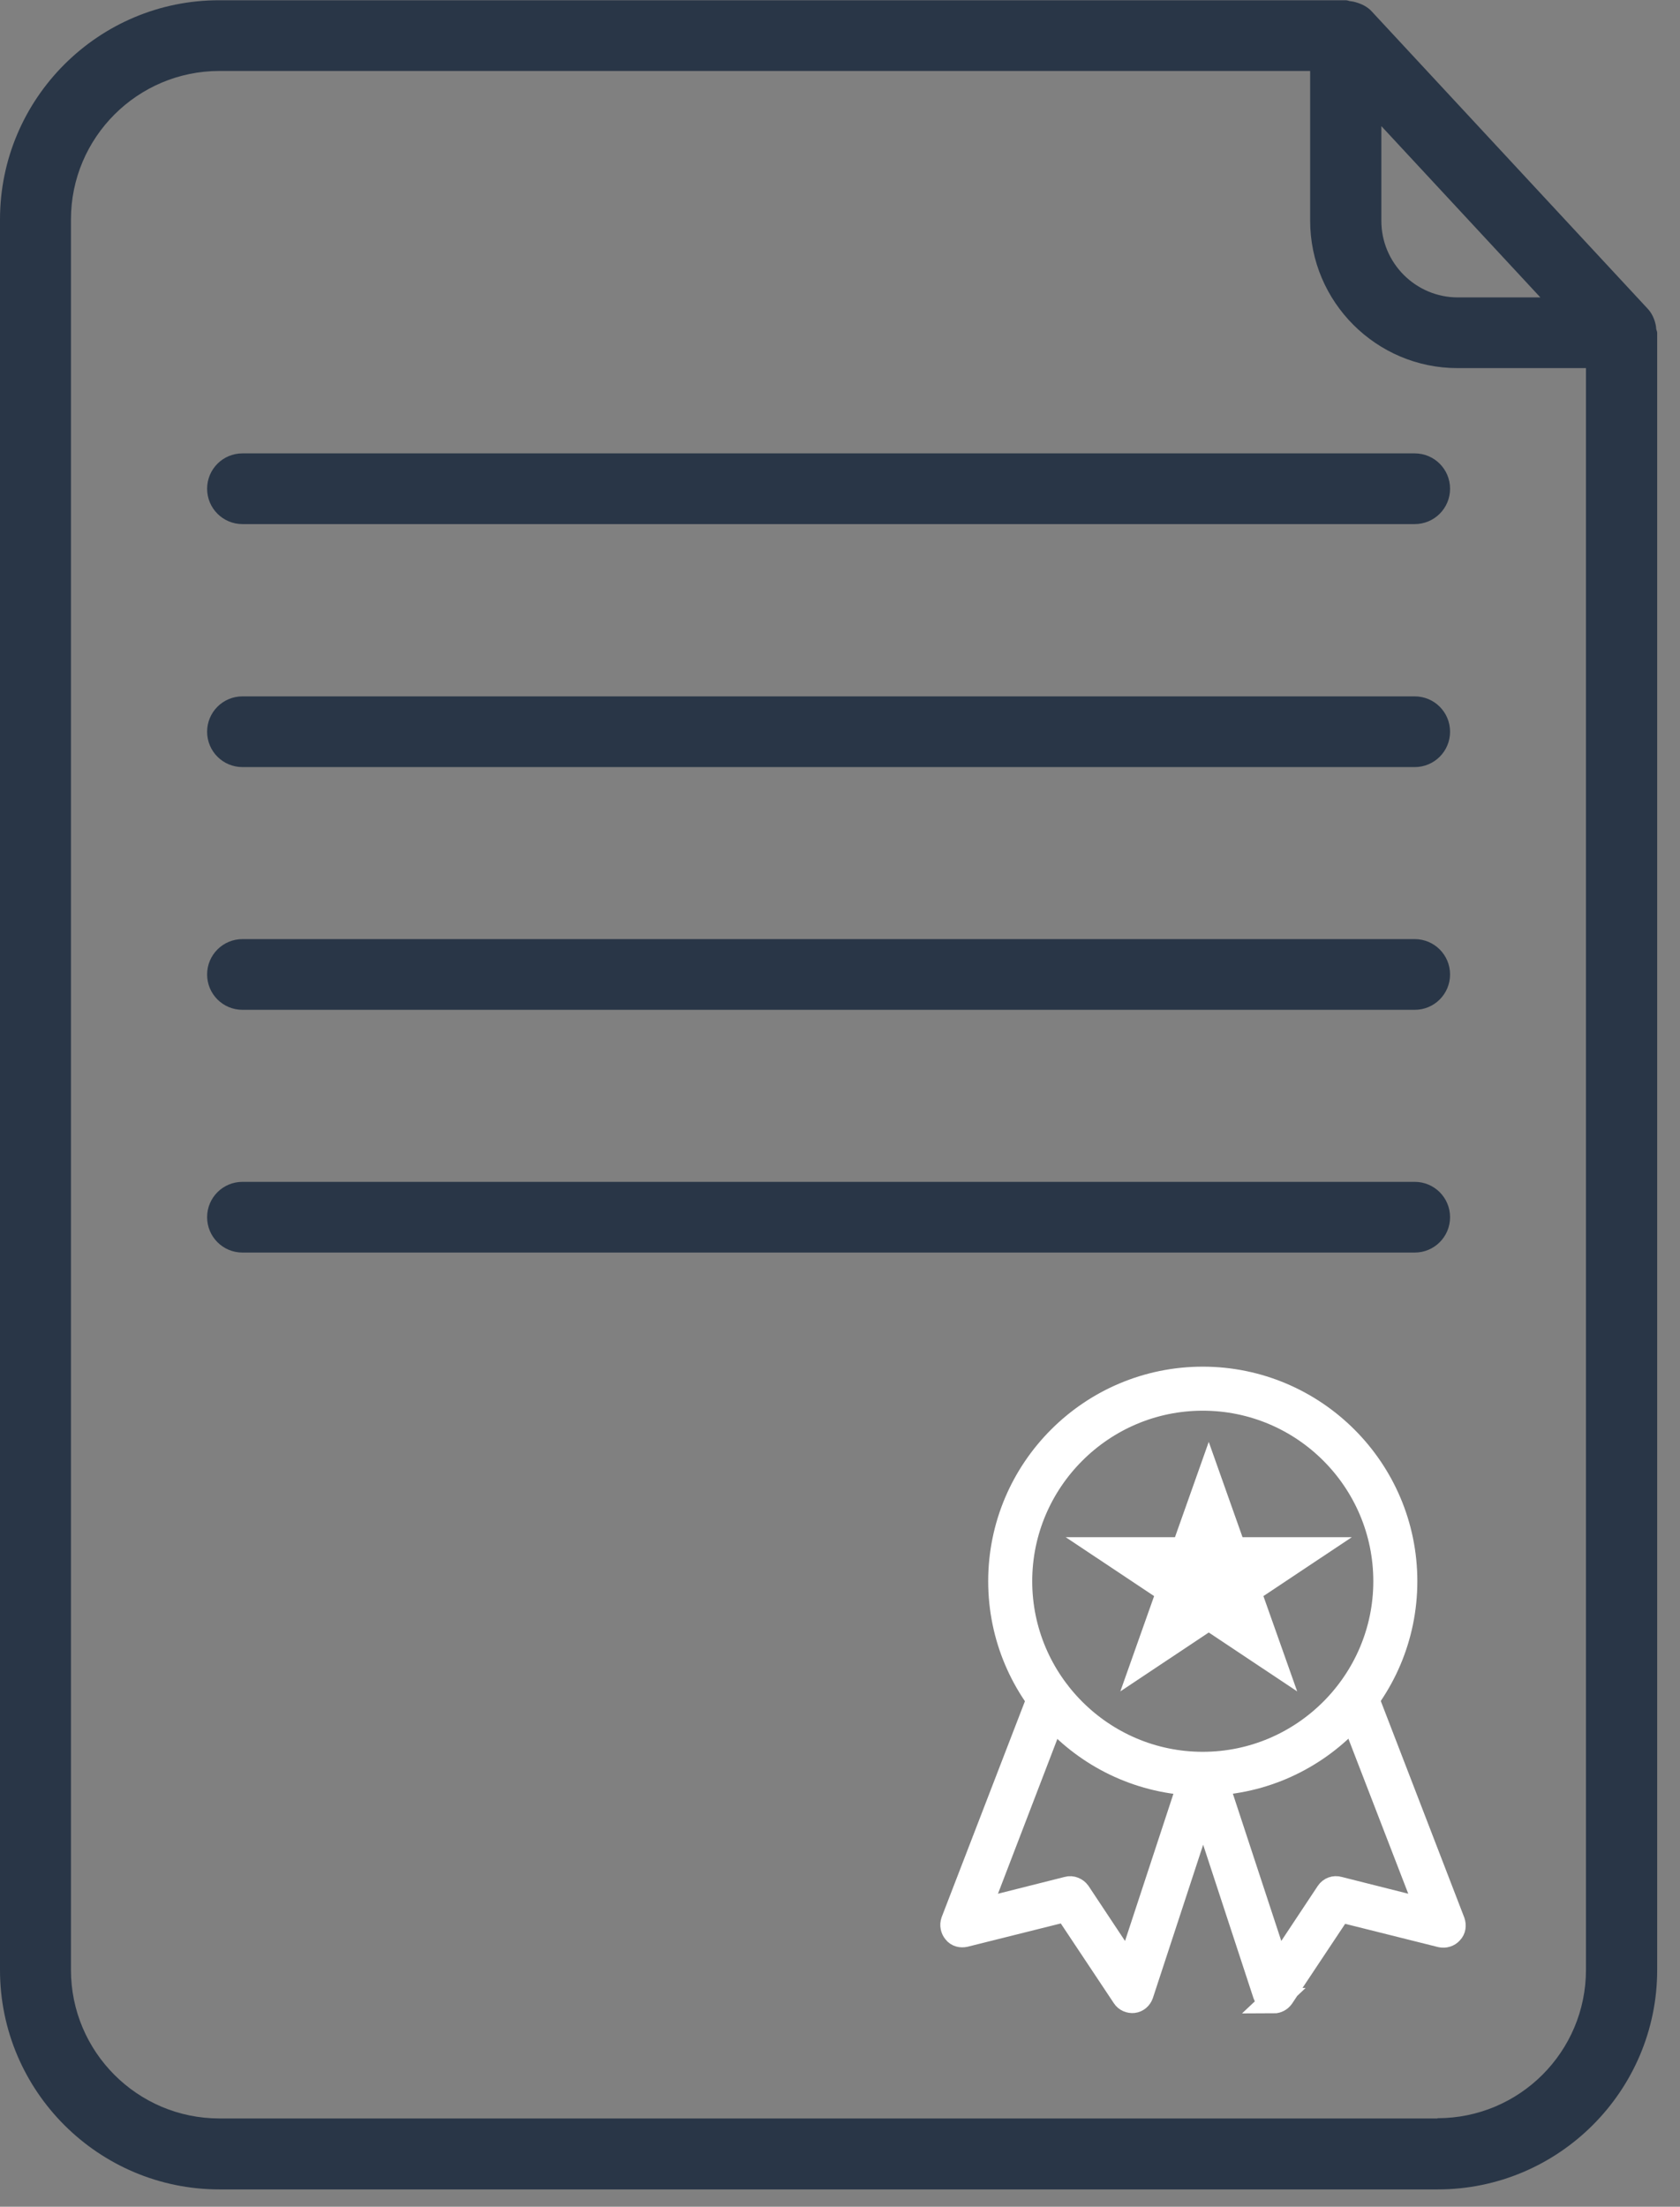
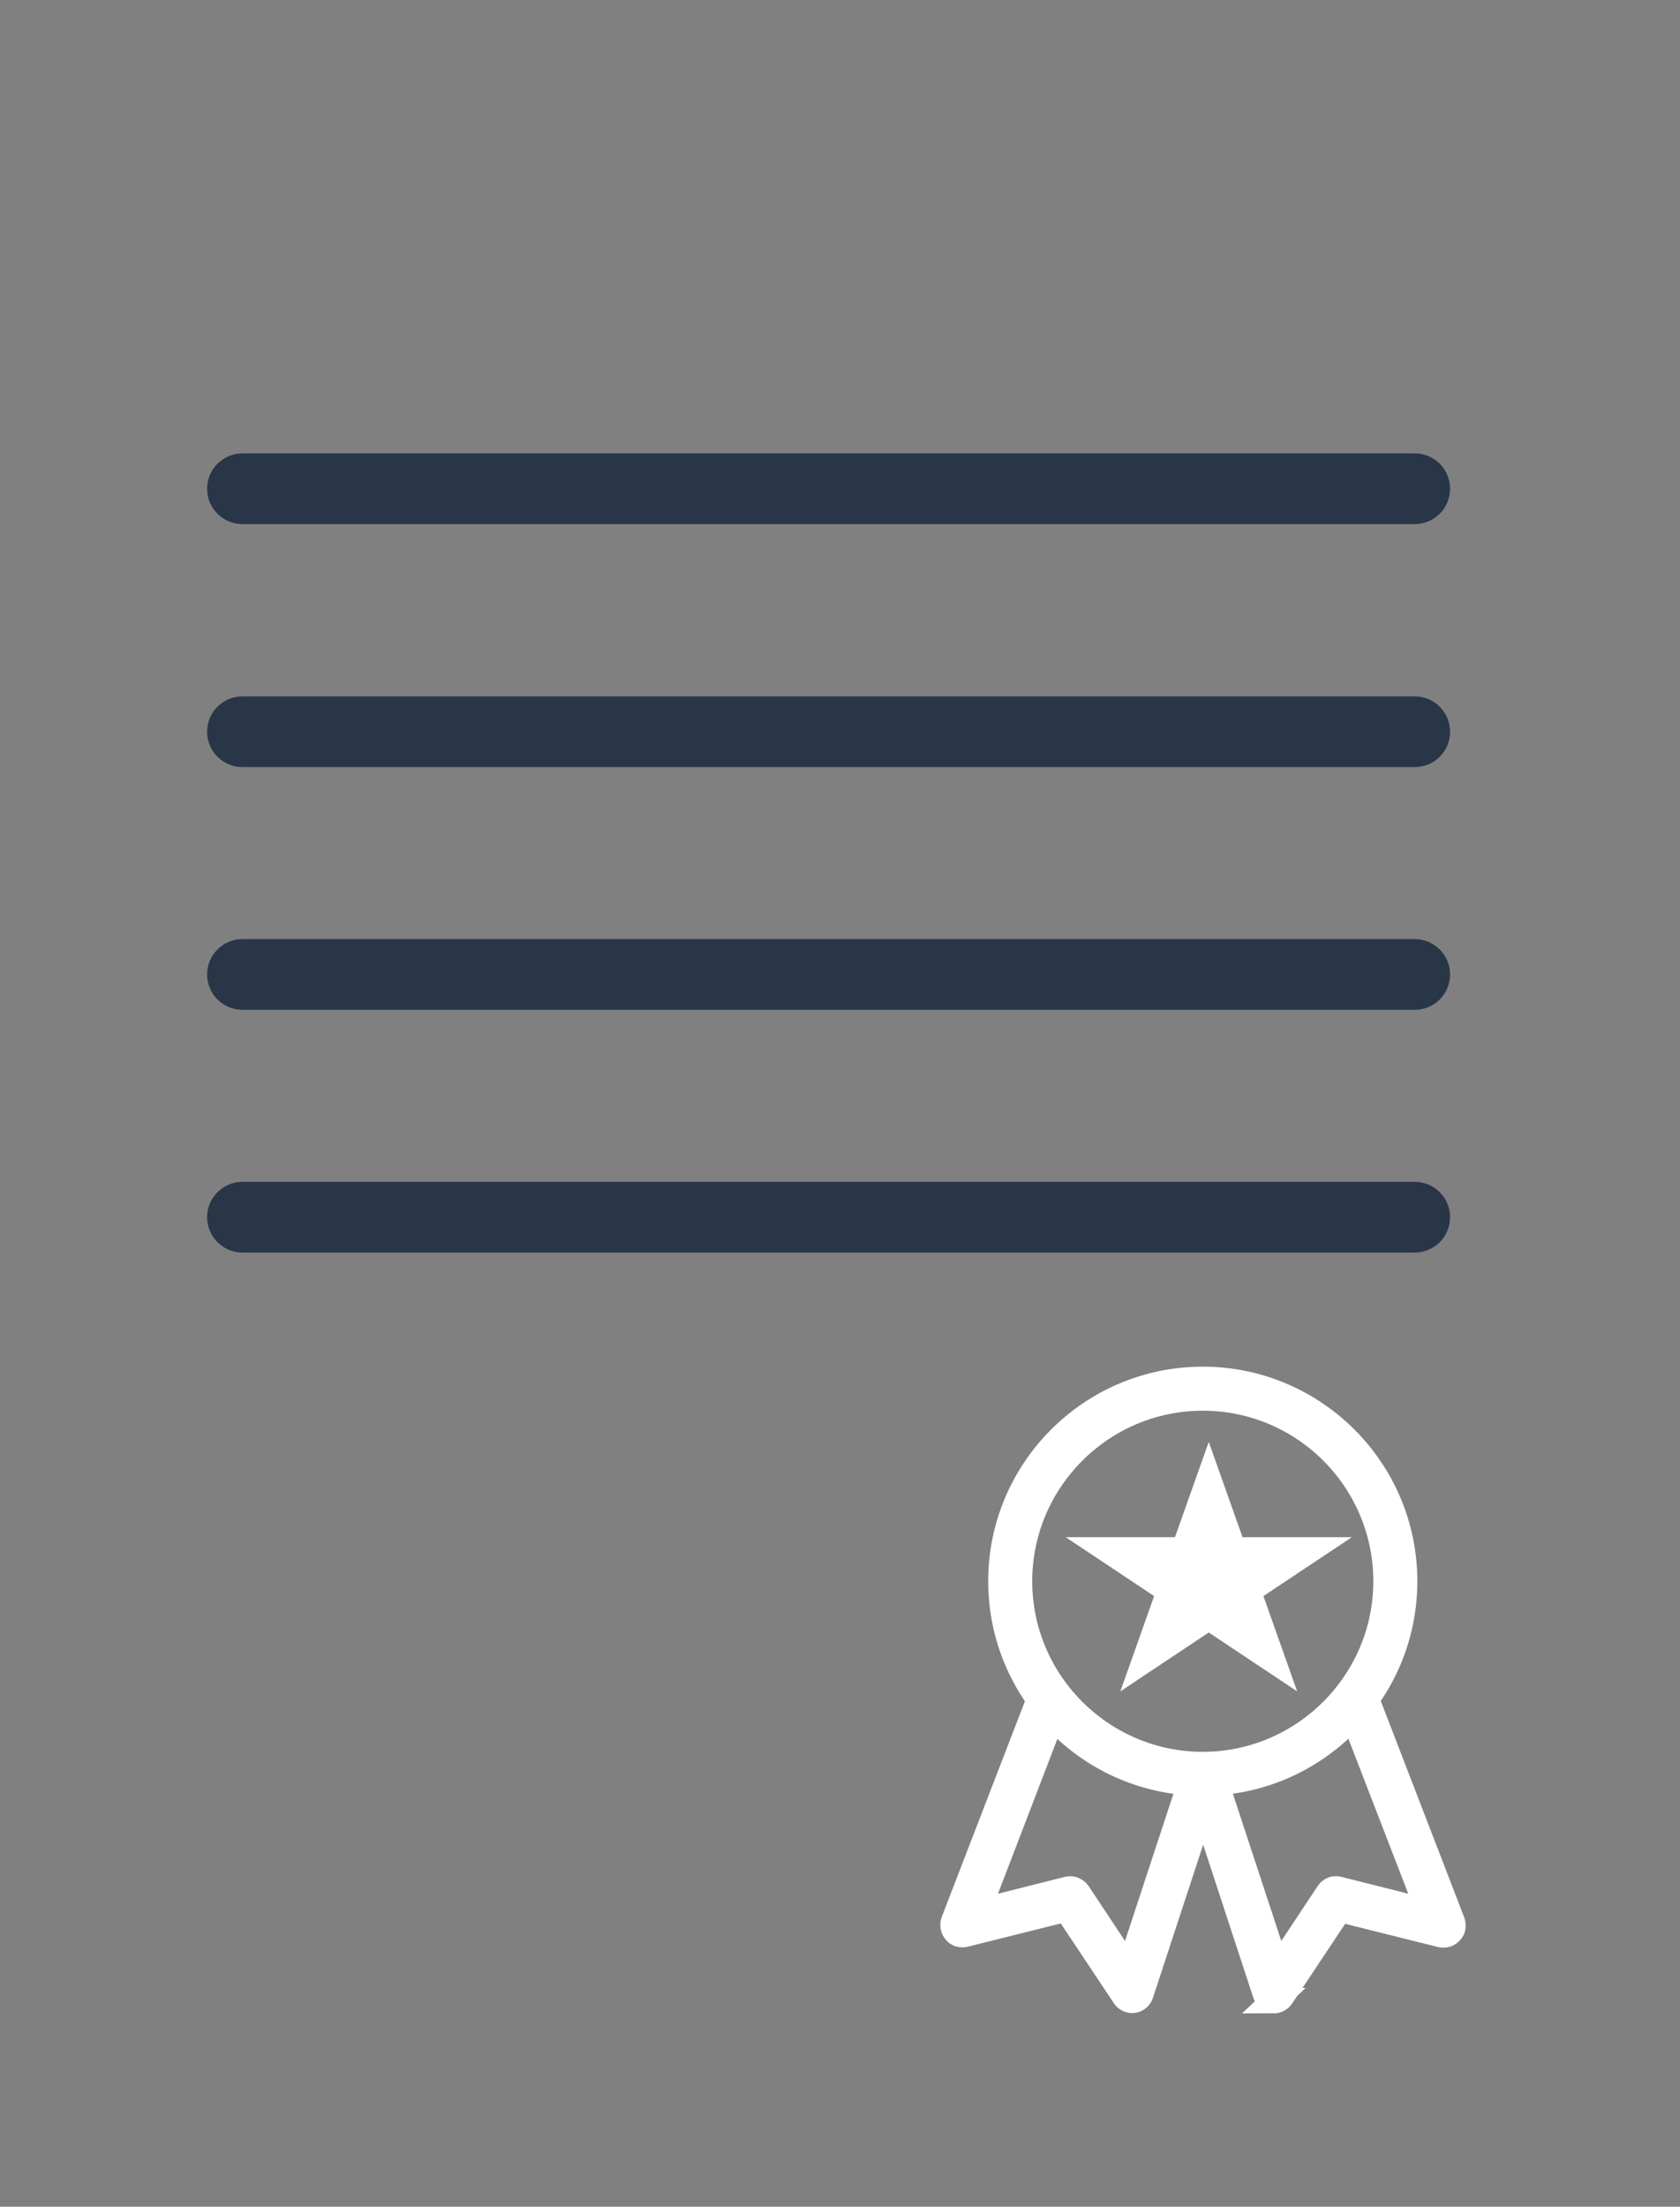
<svg xmlns="http://www.w3.org/2000/svg" width="67" height="88" viewBox="0 0 67 88" fill="none">
  <rect x="0" y="0" width="67" height="88" fill="#808080" stroke="none" />
-   <path d="M66.03 12.95C65.98 12.72 65.88 12.49 65.71 12.31L54.71 0.46C54.54 0.27 54.31 0.16 54.07 0.09C54.01 0.07 53.95 0.06 53.88 0.05C53.81 0.05 53.75 0.01 53.67 0.01H8.75C3.93 2.88077e-05 0 3.93 0 8.75V78.56C0 83.39 3.93 87.31 8.75 87.31H57.34C62.16 87.31 66.09 83.38 66.09 78.56V13.27C66.09 13.22 66.06 13.17 66.05 13.11C66.05 13.05 66.04 13 66.03 12.95ZM61.43 11.86H58.14C56.46 11.86 55.09 10.49 55.09 8.81V5.03L61.44 11.87L61.43 11.86ZM57.33 84.48H8.75C5.48 84.48 2.83 81.82 2.83 78.56V8.75C2.83 5.48 5.49 2.83 8.75 2.83H52.25V8.8C52.25 12.04 54.89 14.68 58.13 14.68H63.25V78.55C63.25 81.82 60.6 84.47 57.33 84.47V84.48Z" fill="#293647" />
  <path d="M56.42 18.08H9.67C8.89 18.08 8.26 18.71 8.26 19.49C8.26 20.27 8.89 20.9 9.67 20.9H56.42C57.2 20.9 57.83 20.27 57.83 19.49C57.83 18.71 57.2 18.08 56.42 18.08Z" fill="#293647" />
  <path d="M56.42 27.77H9.67C8.89 27.77 8.26 28.4 8.26 29.18C8.26 29.96 8.89 30.59 9.67 30.59H56.42C57.2 30.59 57.83 29.96 57.83 29.18C57.83 28.4 57.2 27.77 56.42 27.77Z" fill="#293647" />
  <path d="M56.42 37.45H9.67C8.89 37.45 8.26 38.08 8.26 38.86C8.26 39.64 8.89 40.27 9.67 40.27H56.42C57.2 40.27 57.83 39.64 57.83 38.86C57.83 38.08 57.2 37.45 56.42 37.45Z" fill="#293647" />
  <path d="M56.42 47.13H9.67C8.89 47.13 8.26 47.76 8.26 48.54C8.26 49.32 8.89 49.95 9.67 49.95H56.42C57.2 49.95 57.83 49.32 57.83 48.54C57.83 47.76 57.2 47.13 56.42 47.13Z" fill="#293647" />
  <path d="M48.206 57.5L49.553 61.3H53.913L50.386 63.649L51.733 67.45L48.206 65.101L44.68 67.45L46.027 63.649L42.5 61.3H46.859L48.206 57.5Z" fill="white" />
  <path d="M47.967 71.114C43.523 71.114 39.91 67.501 39.91 63.057C39.91 58.613 43.523 55 47.967 55C52.412 55 56.025 58.613 56.025 63.057C56.025 67.501 52.412 71.114 47.967 71.114ZM47.967 55.756C43.946 55.756 40.666 59.036 40.666 63.057C40.666 67.078 43.946 70.359 47.967 70.359C51.988 70.359 55.269 67.078 55.269 63.057C55.269 59.036 52.004 55.756 47.967 55.756Z" fill="white" stroke="white" />
  <path d="M50.81 79.776C50.81 79.776 50.779 79.776 50.764 79.776C50.628 79.761 50.507 79.655 50.462 79.519L47.983 71.961L45.504 79.519C45.458 79.655 45.337 79.761 45.201 79.776C45.065 79.791 44.914 79.731 44.839 79.61L42.526 76.133L38.474 77.146C38.338 77.176 38.187 77.146 38.096 77.025C38.006 76.919 37.975 76.768 38.021 76.632L41.513 67.577C41.588 67.381 41.8 67.29 41.996 67.365C42.193 67.441 42.284 67.653 42.208 67.849L38.988 76.239L42.586 75.332C42.737 75.287 42.904 75.362 42.994 75.483L45.02 78.537L47.62 70.631C47.665 70.48 47.816 70.374 47.983 70.374C48.149 70.374 48.285 70.48 48.346 70.631L50.946 78.537L52.971 75.483C53.062 75.347 53.228 75.287 53.379 75.332L56.977 76.239L53.742 67.864C53.667 67.668 53.757 67.456 53.954 67.381C54.15 67.305 54.362 67.396 54.438 67.592L57.93 76.647C57.975 76.783 57.96 76.934 57.854 77.04C57.763 77.146 57.612 77.191 57.476 77.161L53.425 76.148L51.112 79.625C51.036 79.731 50.915 79.791 50.794 79.791L50.81 79.776Z" fill="white" stroke="white" />
</svg>